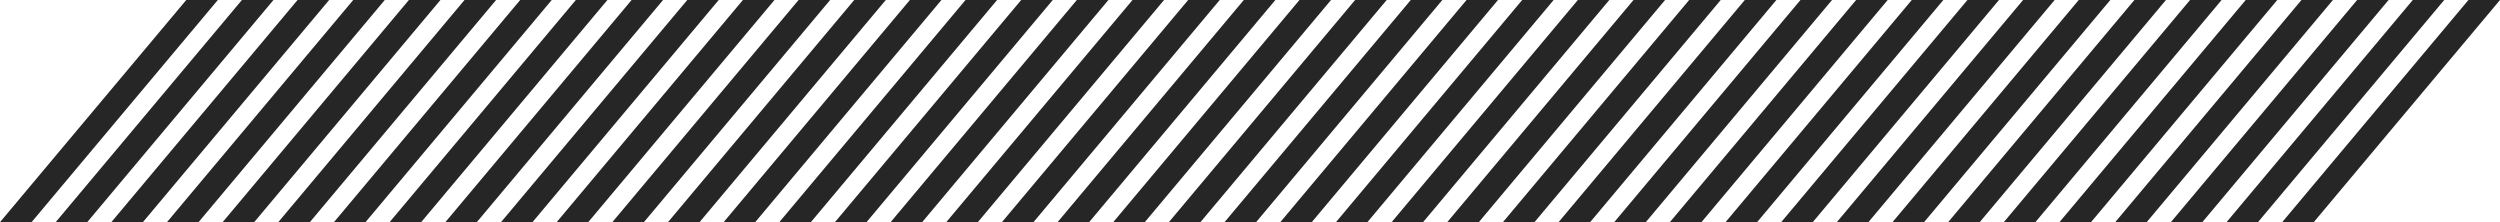
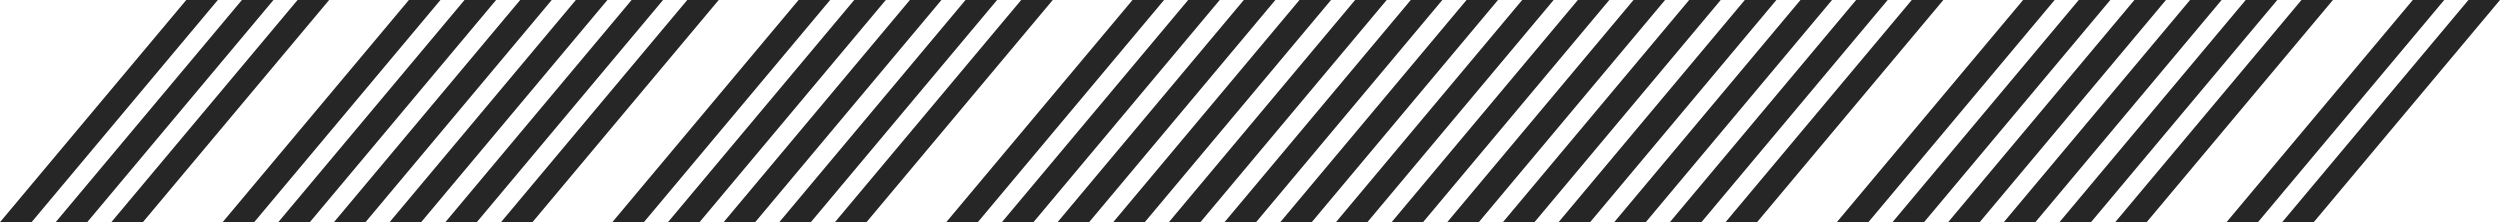
<svg xmlns="http://www.w3.org/2000/svg" width="7472" height="664" viewBox="0 0 7472 664" fill="none">
  <path d="M2719.45 0L2162.76 664H2257.1L2813.79 0H2719.45Z" fill="#262626" />
  <path d="M2553.11 0L1996.42 664H2090.76L2647.45 0H2553.11Z" fill="#262626" />
  <path d="M2885.8 0L2329.11 664H2423.44L2980.13 0H2885.8Z" fill="#262626" />
  <path d="M3883.84 0L3327.15 664H3421.49L3978.18 0H3883.84Z" fill="#262626" />
  <path d="M3384.82 0L2828.12 664H2922.46L3479.15 0H3384.82Z" fill="#262626" />
  <path d="M3717.5 0L3160.81 664H3255.15L3811.84 0H3717.5Z" fill="#262626" />
  <path d="M3551.16 0L2994.47 664H3088.8L3645.49 0H3551.16Z" fill="#262626" />
-   <path d="M2220.43 0L1663.74 664H1758.08L2314.77 0H2220.43Z" fill="#262626" />
-   <path d="M3218.48 0L2661.79 664H2756.13L3312.82 0H3218.48Z" fill="#262626" />
  <path d="M3052.14 0L2495.45 664H2589.78L3146.47 0H3052.14Z" fill="#262626" />
  <path d="M2386.77 0L1830.08 664H1924.42L2481.11 0H2386.77Z" fill="#262626" />
  <path d="M889.372 0L332.681 664H427.018L983.71 0H889.372Z" fill="#262626" />
-   <path d="M1055.71 0L499.022 664H593.36L1150.05 0H1055.71Z" fill="#262626" />
  <path d="M723.033 0L166.342 664H260.679L817.371 0H723.033Z" fill="#262626" />
-   <path d="M556.692 0L0 664H94.338L651.029 0H556.692Z" fill="#262626" />
+   <path d="M556.692 0L0 664H94.338L651.029 0H556.692" fill="#262626" />
  <path d="M1388.39 0L831.703 664H926.041L1482.73 0H1388.39Z" fill="#262626" />
  <path d="M1721.08 0L1164.39 664H1258.72L1815.41 0H1721.08Z" fill="#262626" />
  <path d="M1887.75 0L1331.06 664H1425.06L1981.75 0H1887.75Z" fill="#262626" />
  <path d="M2054.09 0L1497.4 664H1591.41L2148.1 0H2054.09Z" fill="#262626" />
  <path d="M1222.05 0L665.363 664H759.701L1316.39 0H1222.05Z" fill="#262626" />
  <path d="M1554.74 0L998.045 664H1092.38L1649.07 0H1554.74Z" fill="#262626" />
  <path d="M6711.97 0L6155.28 664H6249.61L6806.31 0H6711.97Z" fill="#262626" />
  <path d="M6545.62 0L5988.93 664H6083.27L6639.96 0H6545.62Z" fill="#262626" />
  <path d="M6379.29 0L5822.59 664H5916.93L6473.62 0H6379.29Z" fill="#262626" />
  <path d="M6046.61 0L5489.91 664H5584.25L6140.94 0H6046.61Z" fill="#262626" />
-   <path d="M5880.26 0L5323.57 664H5417.91L5974.6 0H5880.26Z" fill="#262626" />
  <path d="M6212.94 0L5656.25 664H5750.59L6307.28 0H6212.94Z" fill="#262626" />
  <path d="M7377.66 0L6820.97 664H6915.31L7472 0H7377.66Z" fill="#262626" />
  <path d="M7211.32 0L6654.63 664H6748.63L7305.33 0H7211.32Z" fill="#262626" />
  <path d="M6878.64 0L6321.95 664H6415.96L6972.65 0H6878.64Z" fill="#262626" />
-   <path d="M7044.98 0L6488.29 664H6582.3L7138.99 0H7044.98Z" fill="#262626" />
  <path d="M5547.58 0L4990.89 664H5085.23L5641.92 0H5547.58Z" fill="#262626" />
  <path d="M4549.54 0L3992.85 664H4086.85L4643.54 0H4549.54Z" fill="#262626" />
  <path d="M4715.88 0L4159.19 664H4253.19L4809.88 0H4715.88Z" fill="#262626" />
  <path d="M4216.52 0L3659.83 664H3754.17L4310.86 0H4216.52Z" fill="#262626" />
  <path d="M5713.92 0L5157.23 664H5251.57L5808.26 0H5713.92Z" fill="#262626" />
  <path d="M4882.22 0L4325.53 664H4419.86L4976.55 0H4882.22Z" fill="#262626" />
  <path d="M4383.2 0L3826.5 664H3920.51L4477.2 0H4383.2Z" fill="#262626" />
  <path d="M4050.18 0L3493.49 664H3587.83L4144.52 0H4050.18Z" fill="#262626" />
  <path d="M5381.24 0L4824.55 664H4918.89L5475.58 0H5381.24Z" fill="#262626" />
  <path d="M5214.9 0L4658.21 664H4752.55L5309.24 0H5214.9Z" fill="#262626" />
  <path d="M5048.56 0L4491.87 664H4586.21L5142.9 0H5048.56Z" fill="#262626" />
</svg>